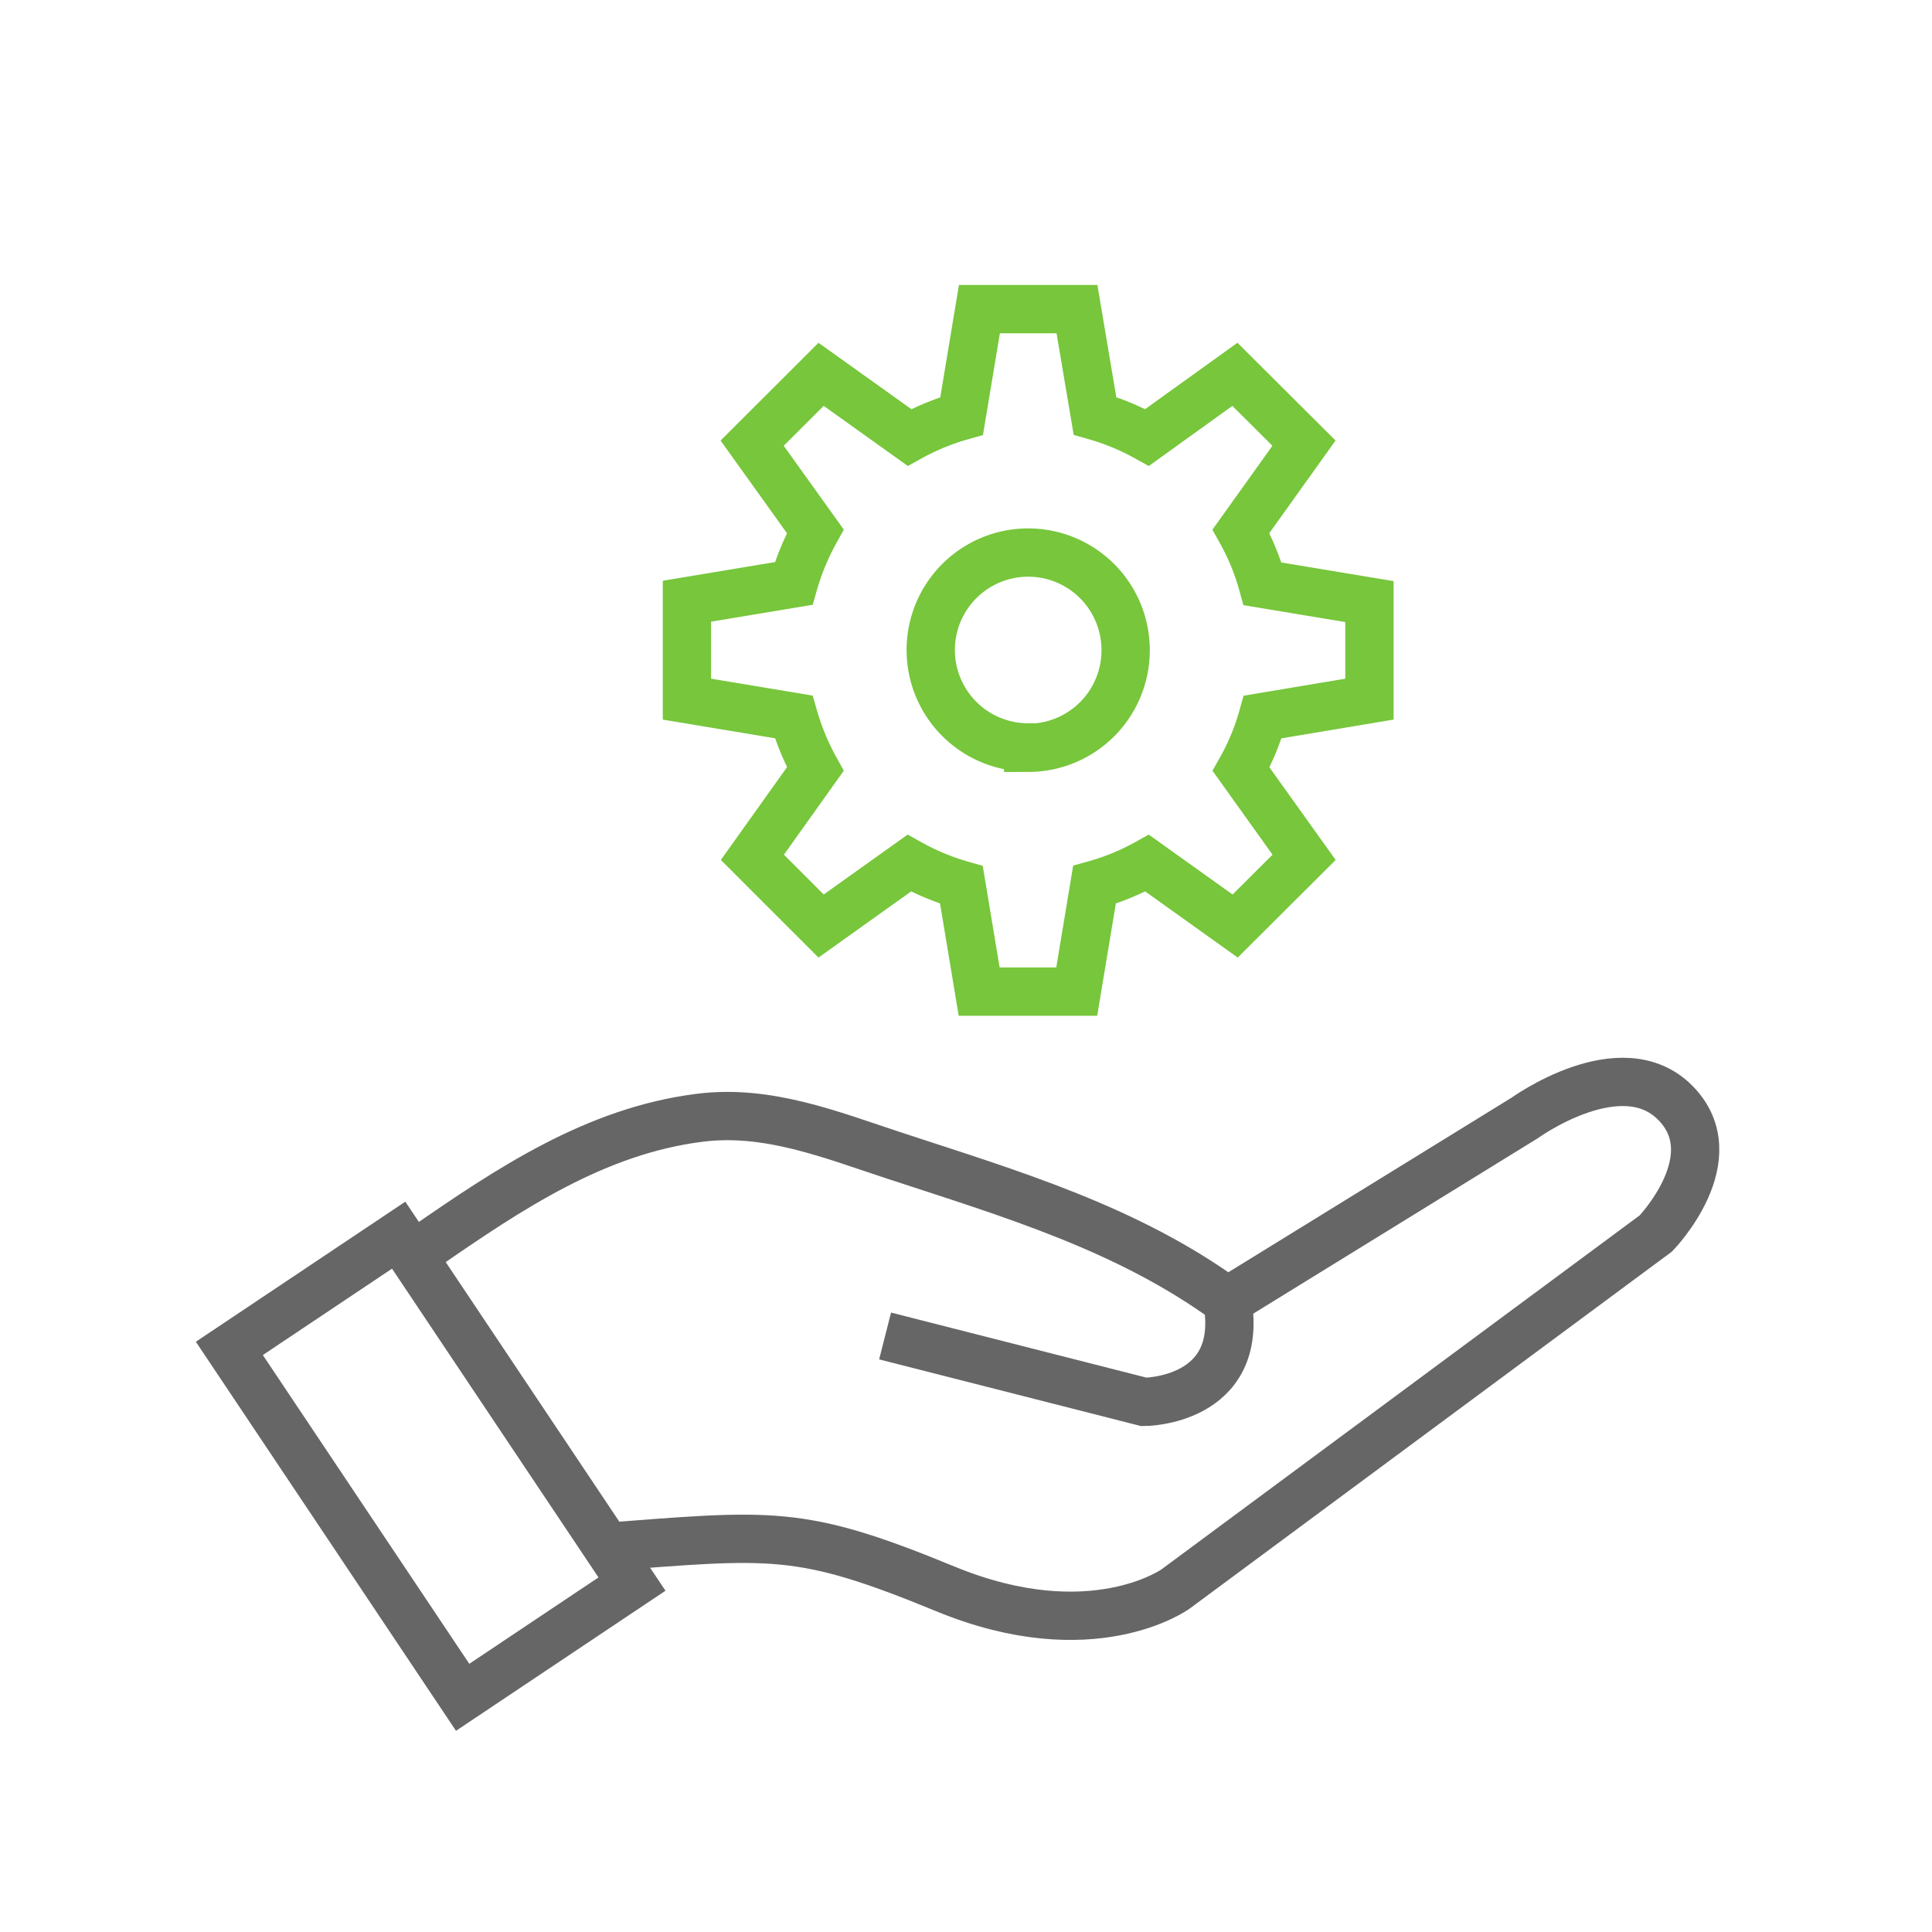
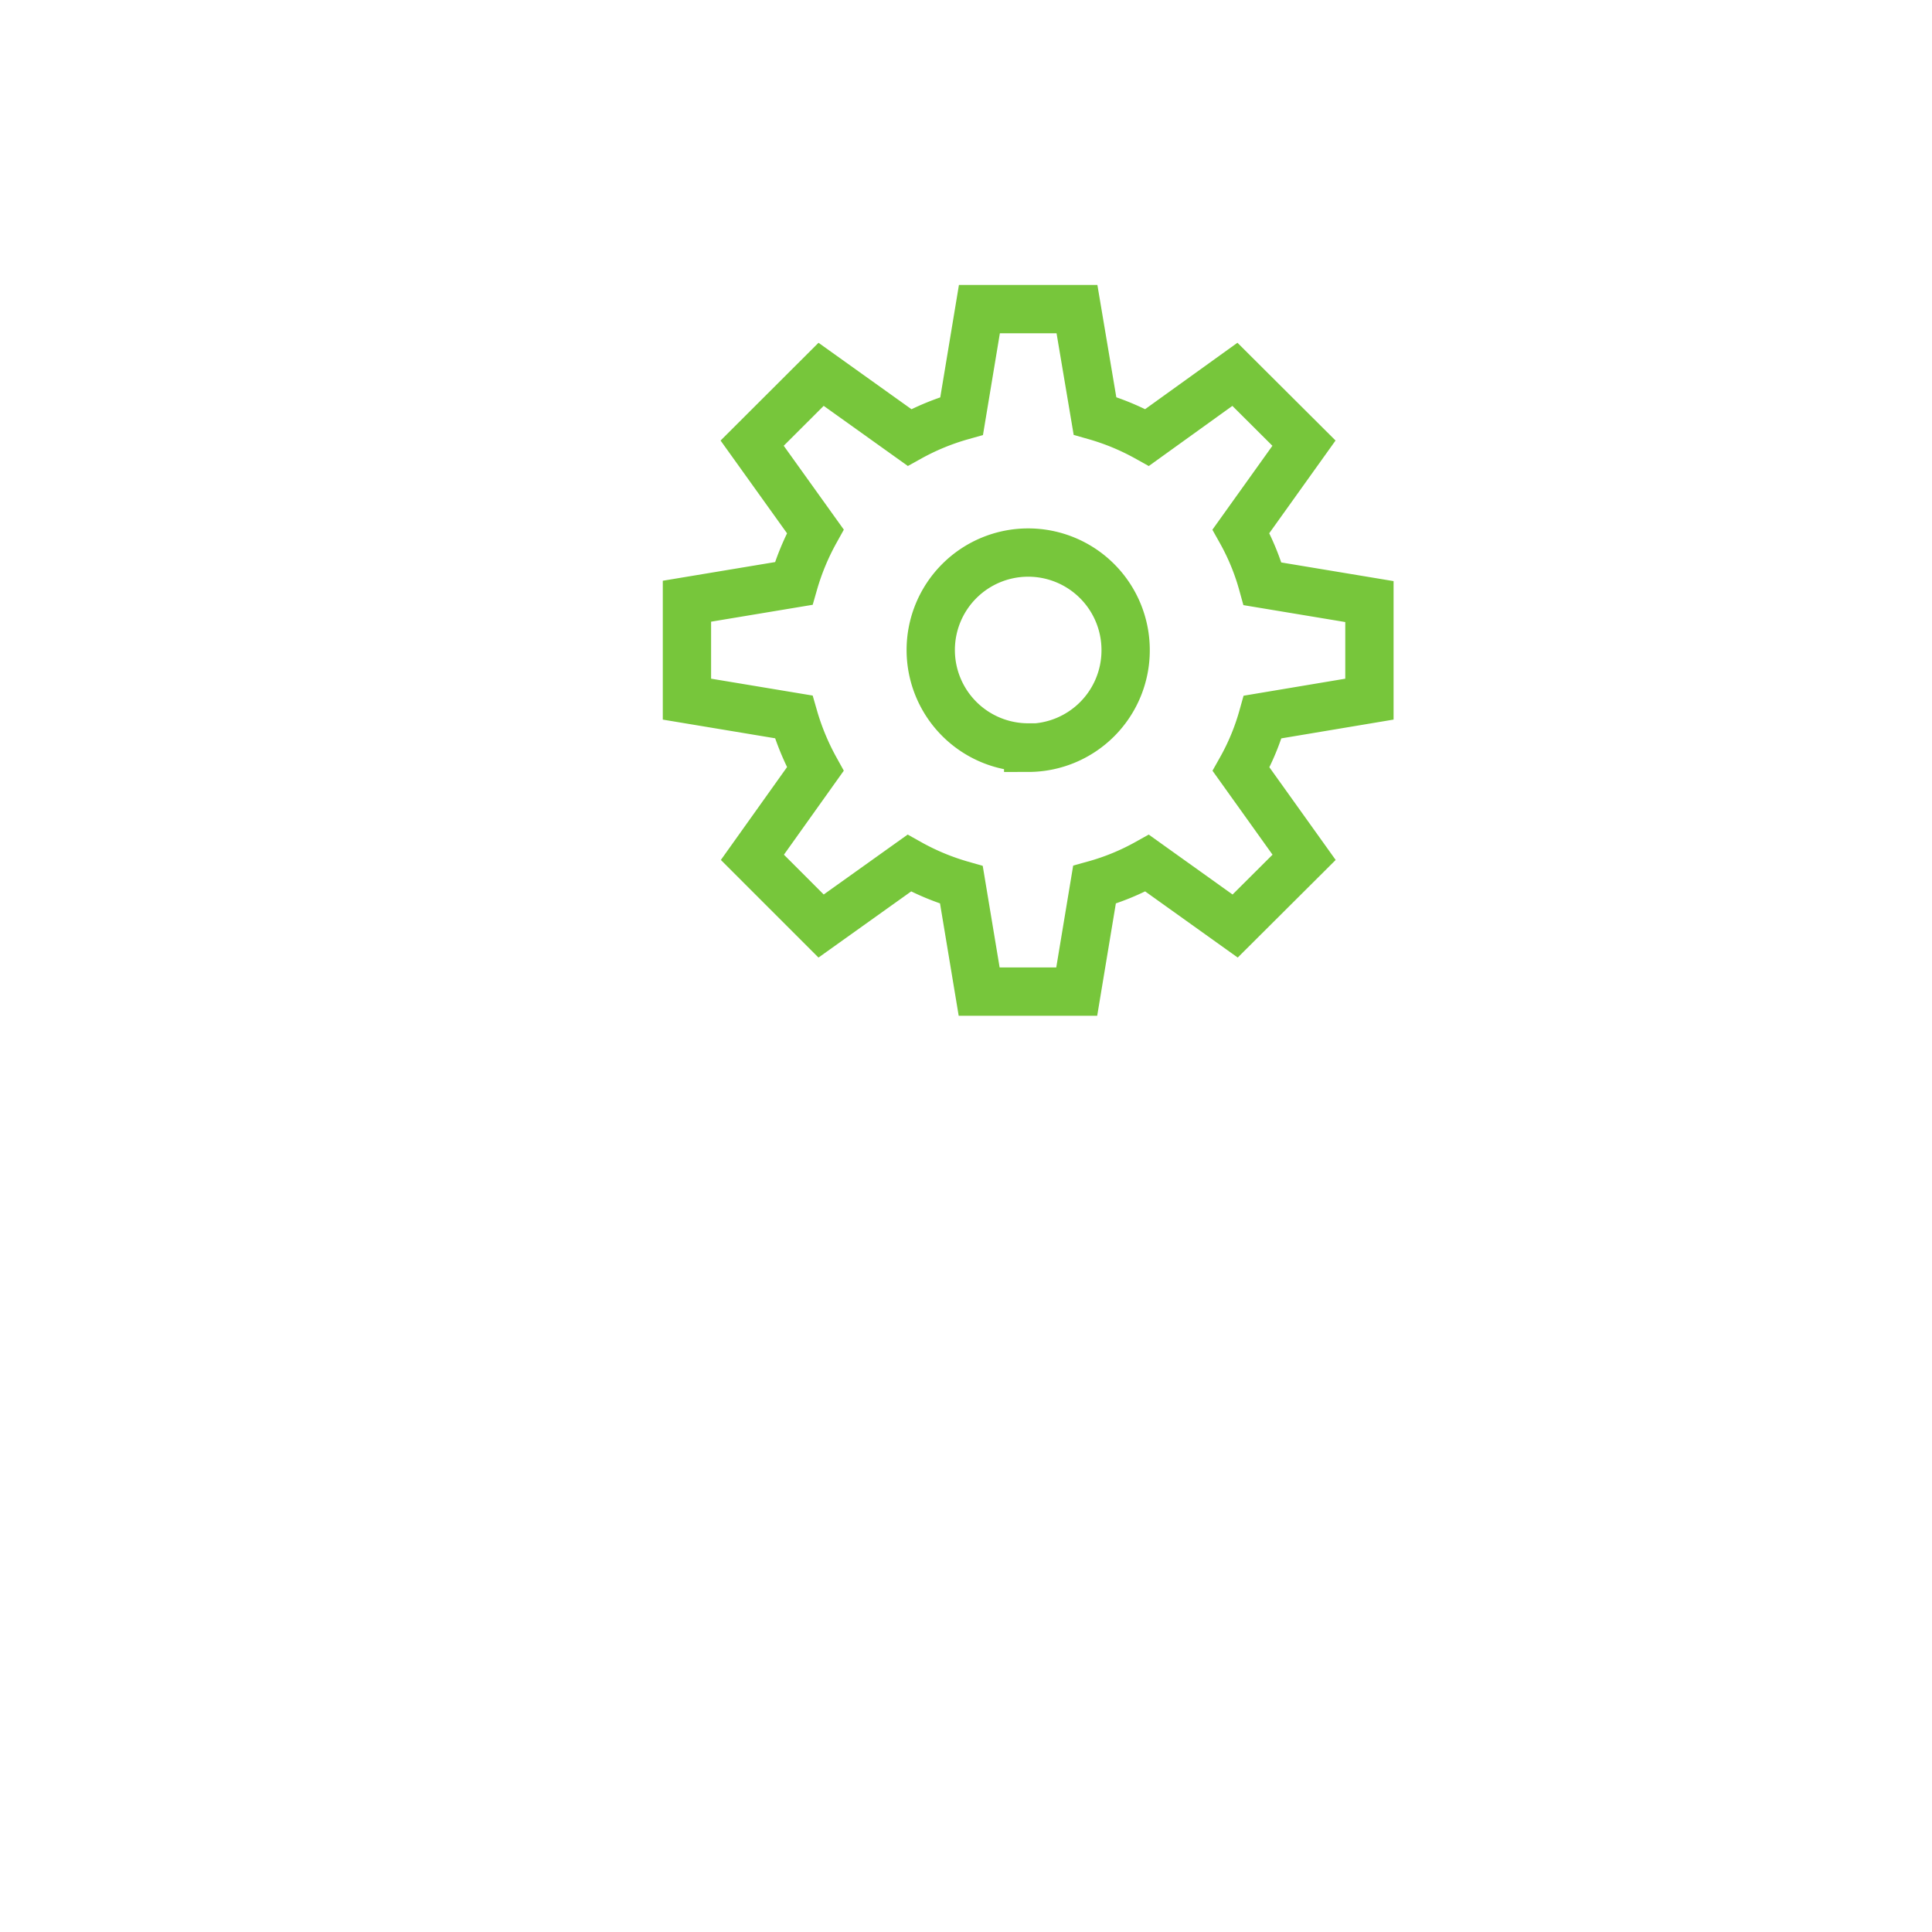
<svg xmlns="http://www.w3.org/2000/svg" id="圖層_9" data-name="圖層 9" viewBox="0 0 160 160">
  <defs>
    <style>.cls-1,.cls-2{fill:none;stroke-miterlimit:10;stroke-width:4px;}.cls-1{stroke:#666;}.cls-2{stroke:#77c63b;}</style>
  </defs>
  <title>工作區域 22</title>
-   <path class="cls-1" d="M35.16,103.3c7-4.84,14.16-9.65,22.78-10.73,5.64-.72,10.88,1.41,16.12,3.13,9.65,3.17,19.28,6,27.59,12.06l24.61-15.17s8-5.79,12.48-1.26-1.61,10.82-1.61,10.82L97.36,131.59s-6.91,5-19.06,0S64,127.06,49.74,128.14" />
-   <path class="cls-1" d="M73.3,110.64l21.44,5.46s8.34,0,6.91-8.34" />
  <path class="cls-2" d="M113.41,57.9V49.82l-8.85-1.47A19.57,19.57,0,0,0,102.77,44l5.22-7.3L102.27,31,95,36.23a20.27,20.27,0,0,0-4.32-1.79L89.19,25.6H81.11l-1.47,8.85a20.25,20.25,0,0,0-4.32,1.78L68,31l-5.71,5.7L67.52,44a20.58,20.58,0,0,0-1.79,4.32l-8.84,1.47V57.9l8.84,1.47a20.8,20.8,0,0,0,1.79,4.32L62.31,71,68,76.69l7.3-5.21a20.3,20.3,0,0,0,4.32,1.8l1.47,8.84h8.08l1.47-8.85A19.77,19.77,0,0,0,95,71.48l7.29,5.21L108,71l-5.22-7.3a19.57,19.57,0,0,0,1.79-4.32Zm-28.26,4a8.07,8.07,0,1,1,8.07-8.07A8.07,8.07,0,0,1,85.15,61.93Z" />
-   <rect class="cls-1" x="27.23" y="104.05" width="16.87" height="34.76" transform="translate(-61.48 40.31) rotate(-33.77)" />
</svg>